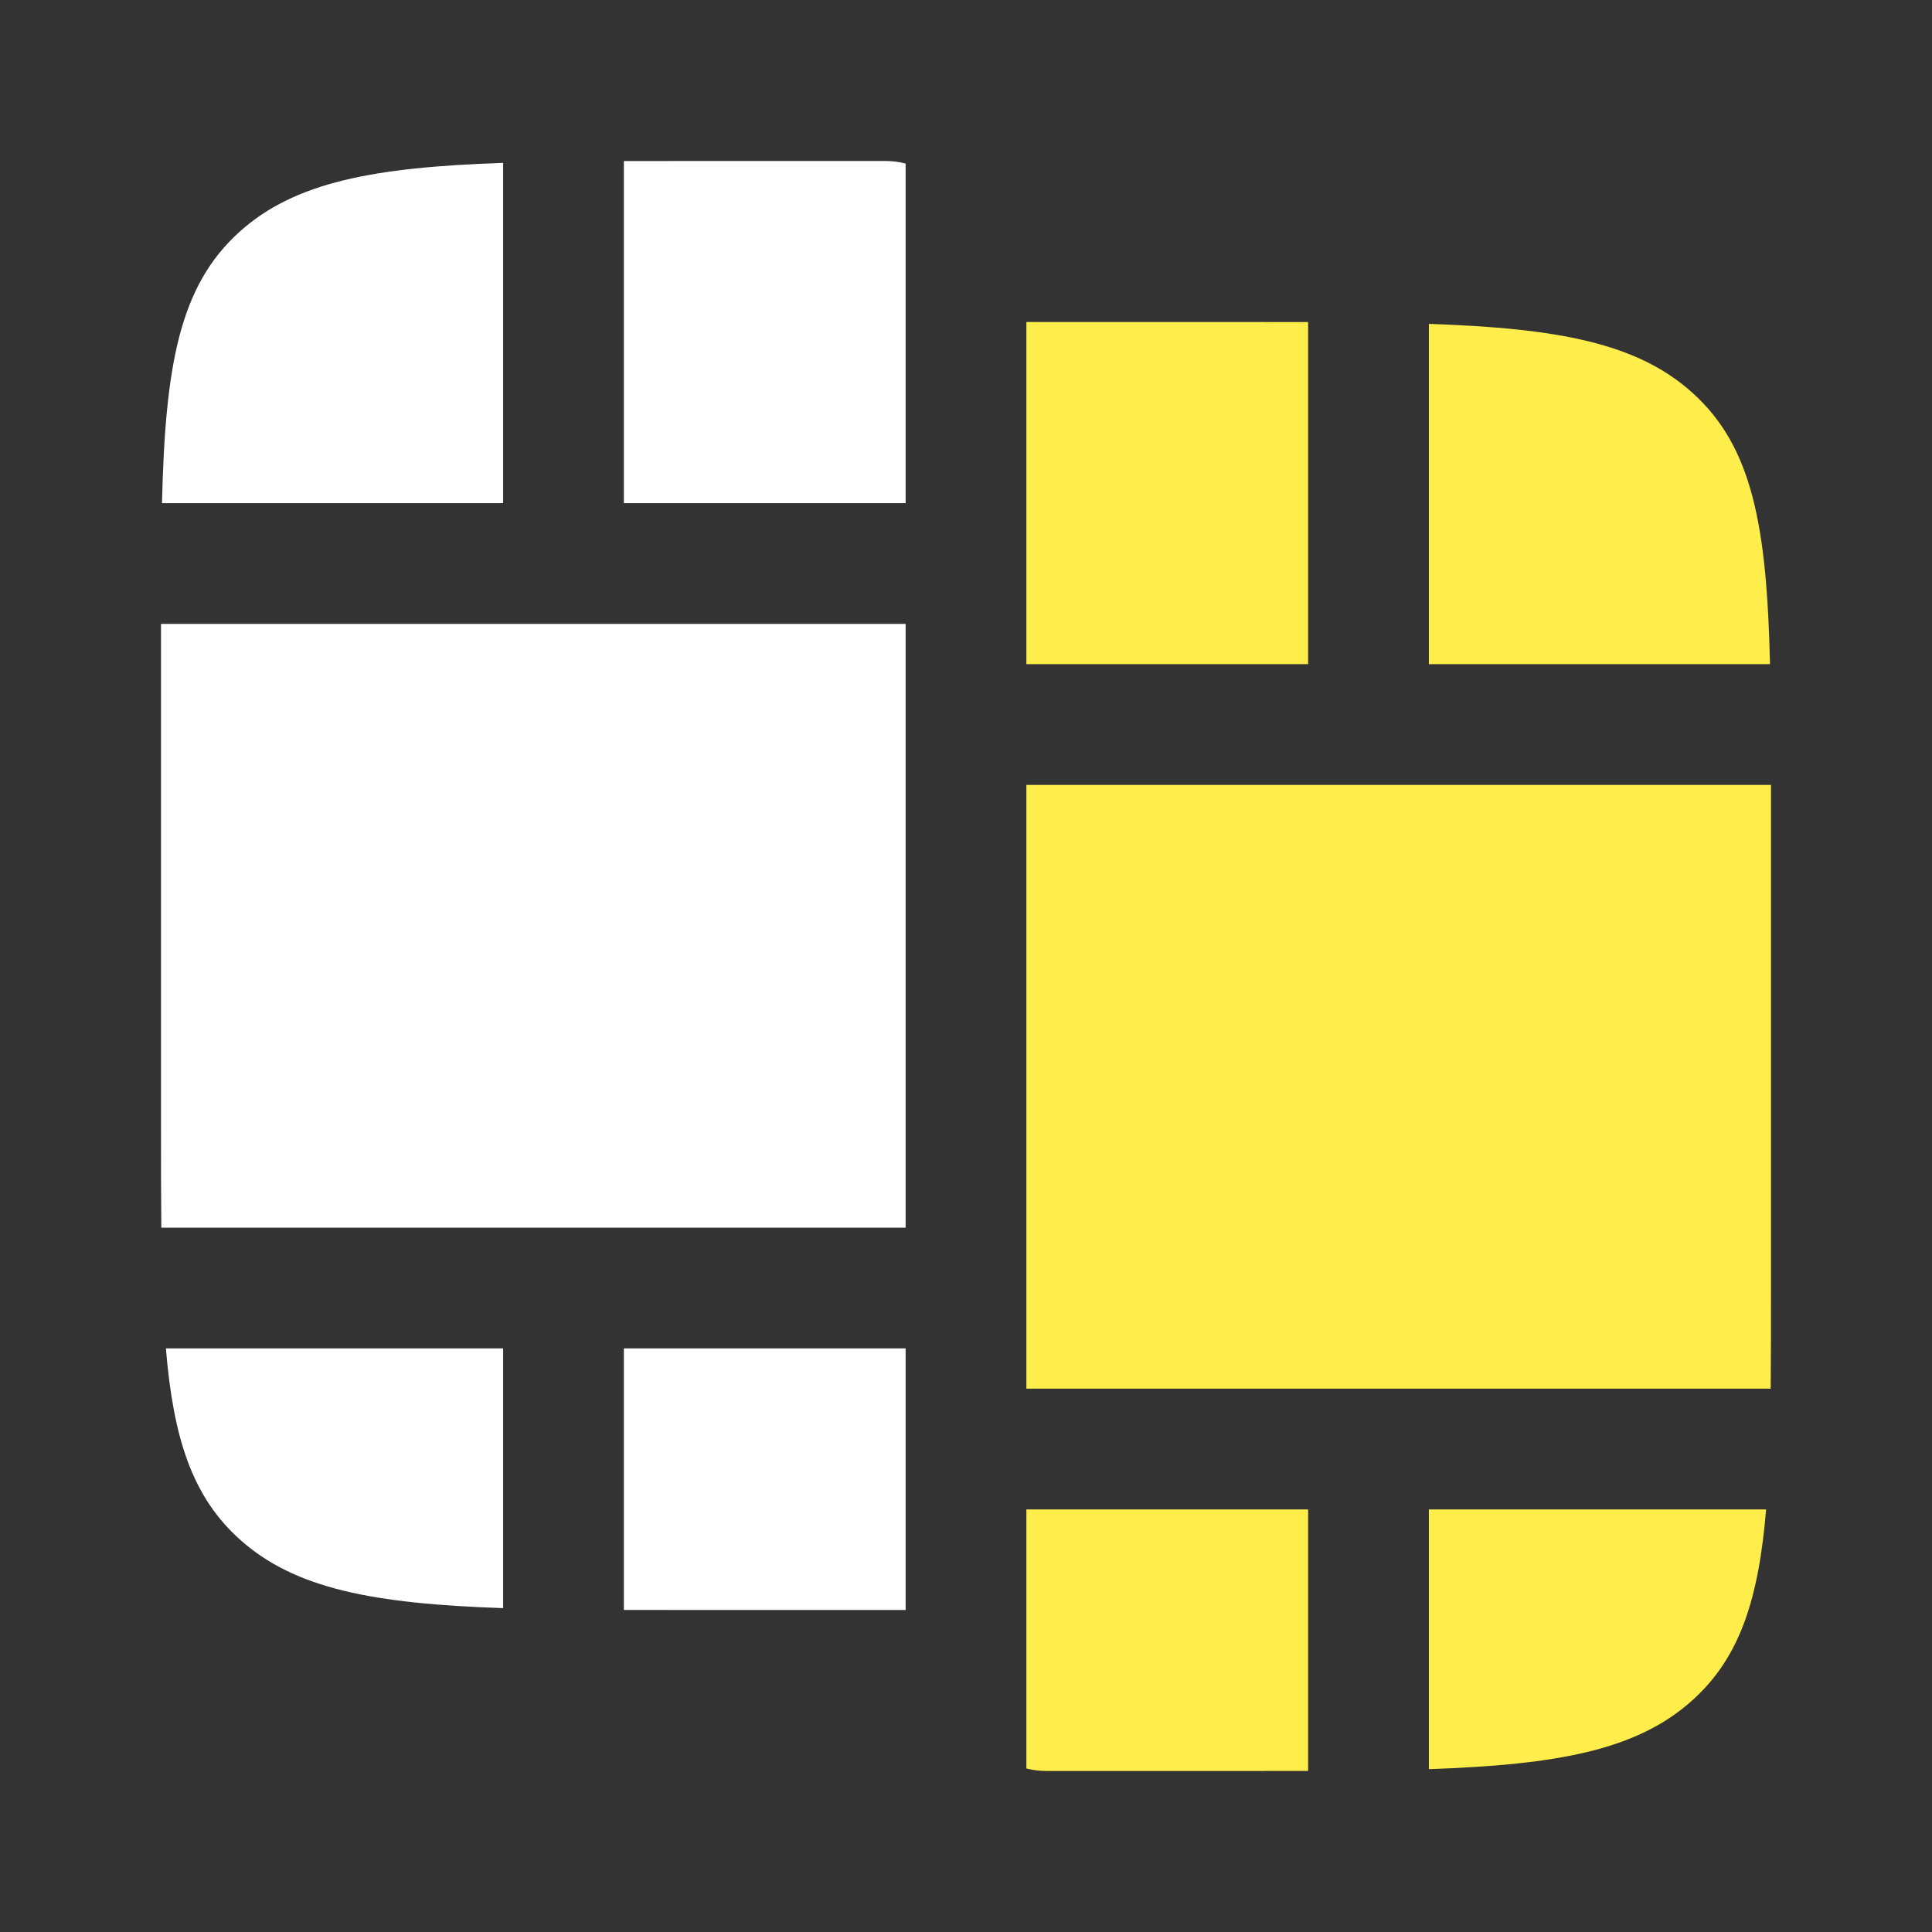
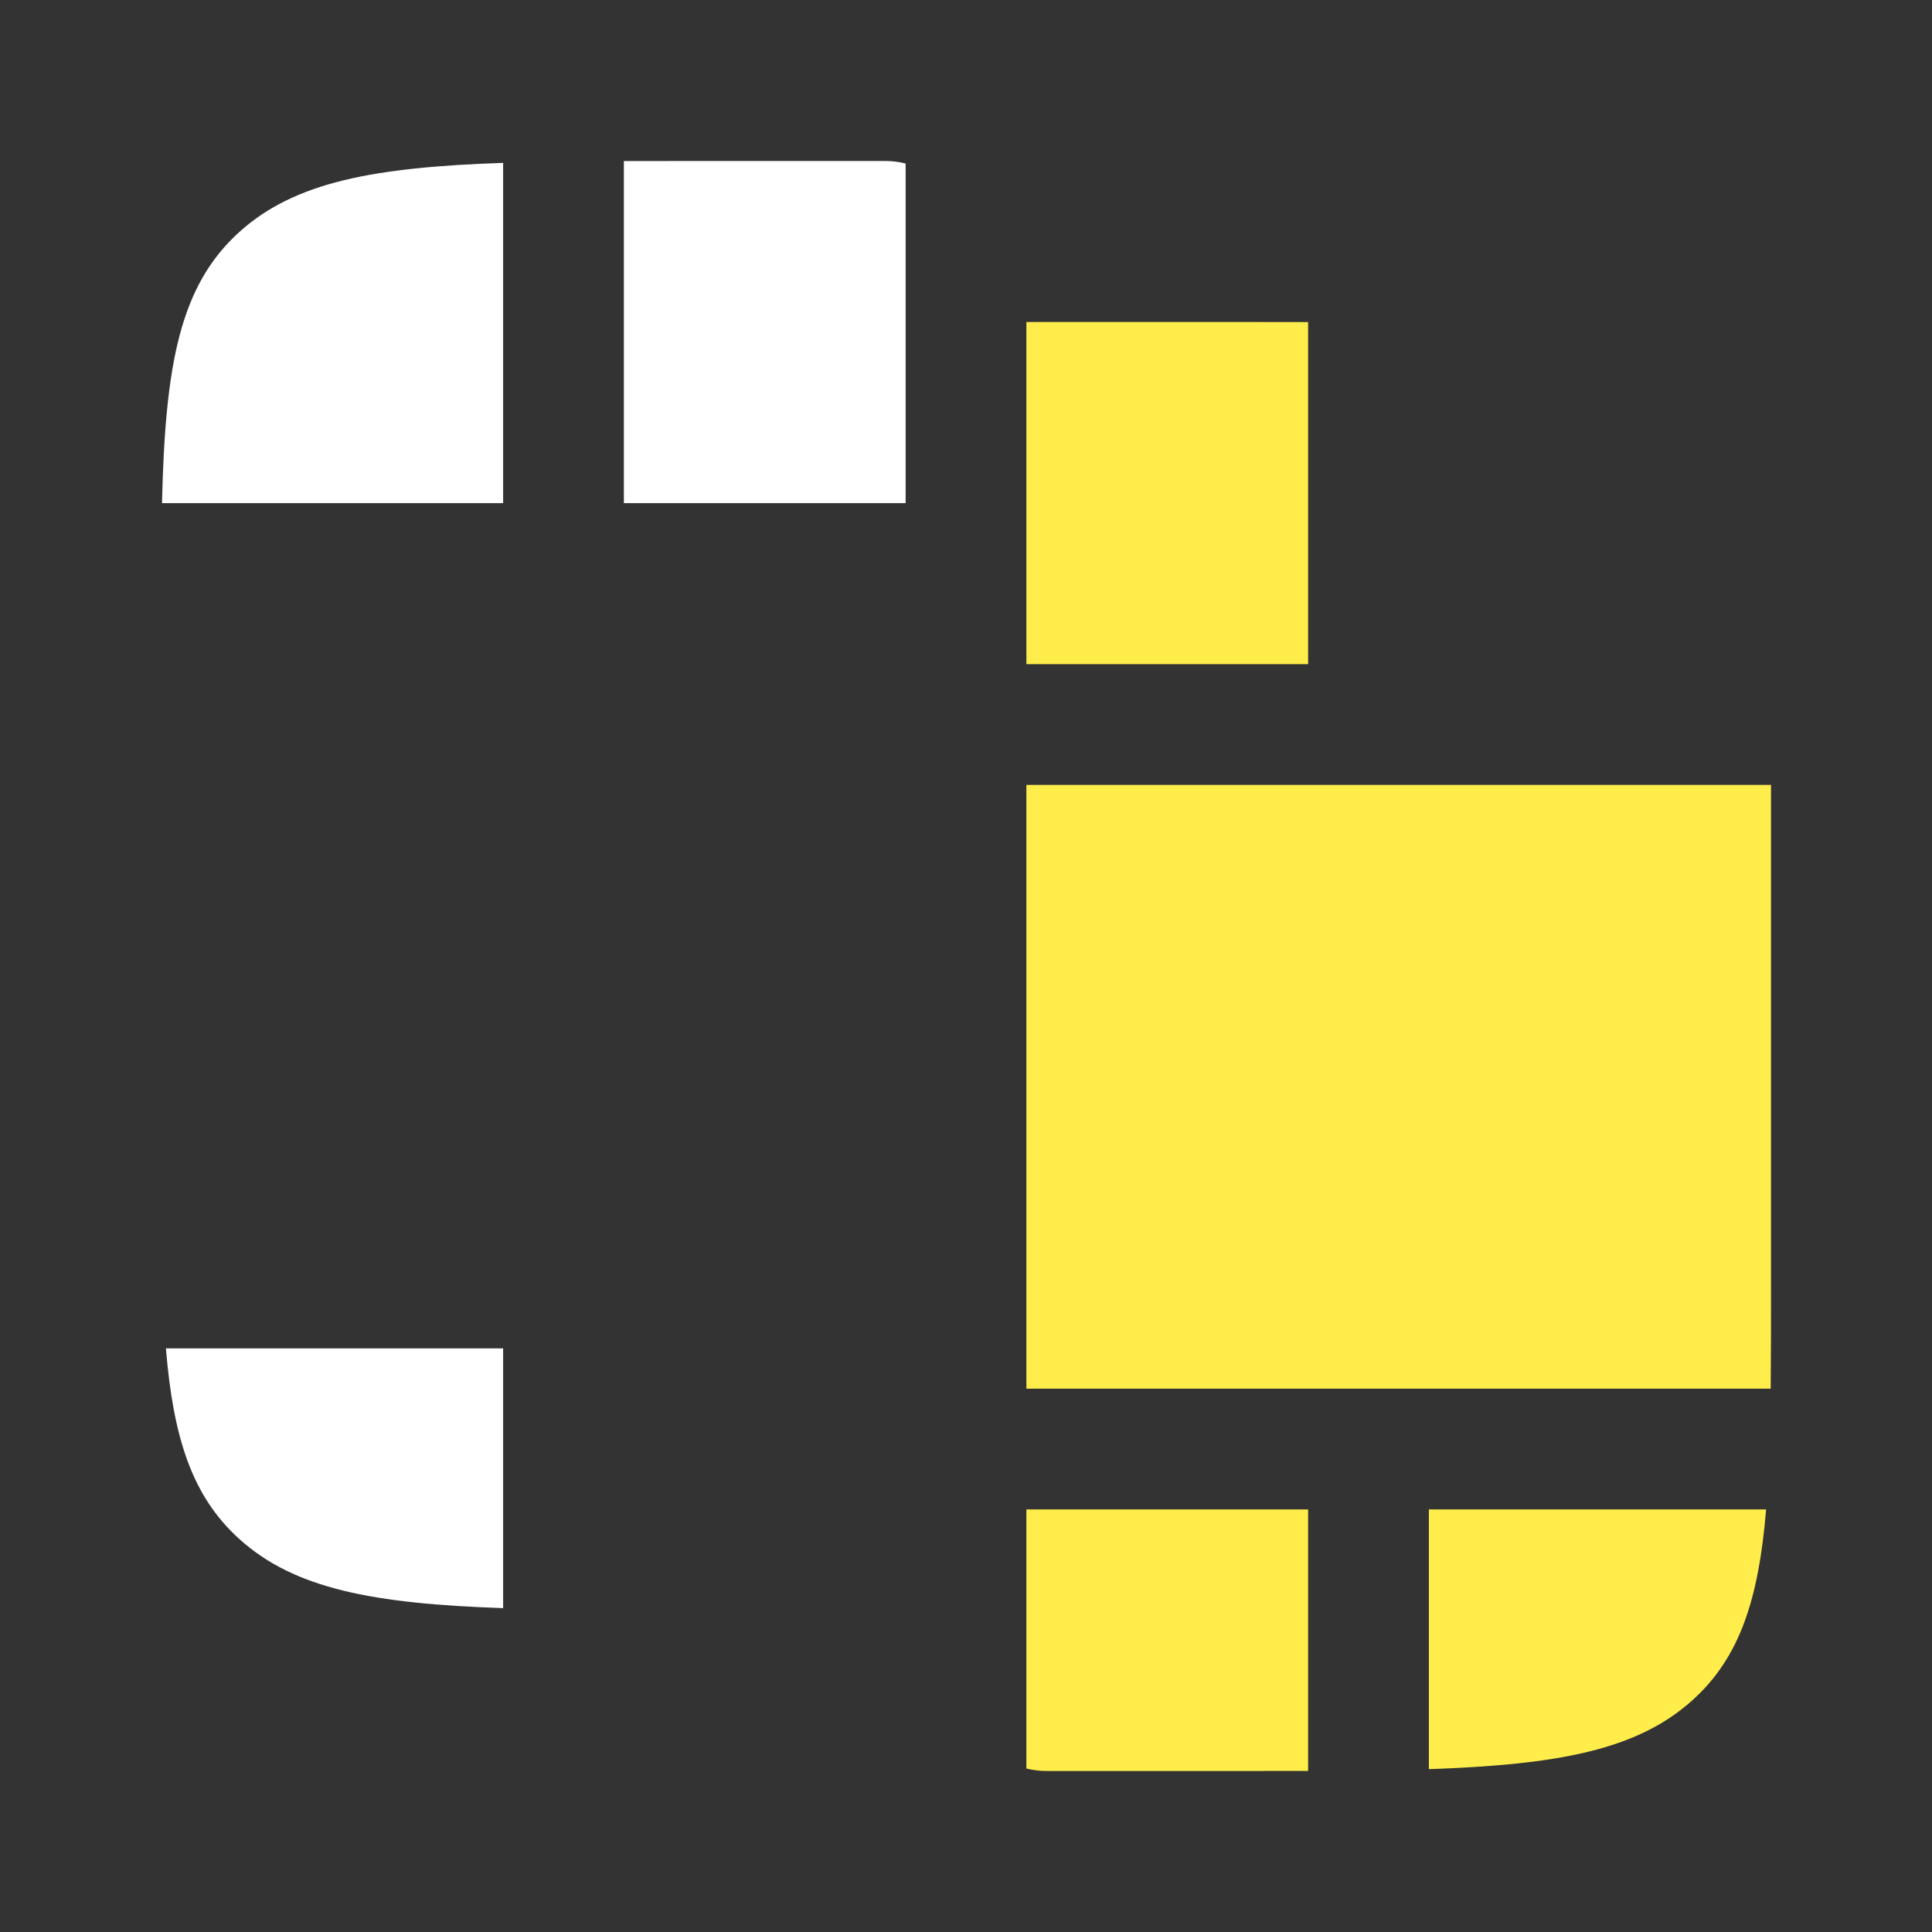
<svg xmlns="http://www.w3.org/2000/svg" width="60" height="60" viewBox="0 0 60 60" fill="none">
  <rect x="0" y="0" width="60" height="60" fill="#333333" stroke="none" />
  <path d="M28.125 5.079C27.925 5.027 27.716 5 27.5 5H21.667C20.863 5 20.099 5 19.375 5.002L19.375 5.017V15.626H28.125V5.079Z" fill="white" />
-   <path d="M28.125 19.376H5.005H5L5 35C5 36.129 5 37.168 5.01 38.126L5.048 38.126H28.125V19.376Z" fill="white" />
-   <path d="M28.125 41.876H19.375V49.985L19.375 49.998C20.099 50 20.863 50 21.667 50H28.125V41.876Z" fill="white" />
  <path d="M15.625 5.058C11.601 5.195 9.154 5.655 7.441 7.197C5.566 8.884 5.131 11.362 5.031 15.626H15.625V5.058Z" fill="white" />
  <path d="M15.625 41.876V49.942C11.601 49.805 9.154 49.346 7.441 47.803C5.967 46.477 5.383 44.663 5.152 41.876H15.625Z" fill="white" />
  <path d="M31.875 17.515V17.501V17.487V10H38.333C39.138 10 39.901 10 40.625 10.002V10.017V20.626H31.875V17.515Z" fill="#FFED4B" />
  <path d="M31.875 40.015V40.001V39.987V24.376H54.995H55V40C55 41.129 55 42.168 54.99 43.126L54.952 43.126H31.875V40.015Z" fill="#FFED4B" />
  <path d="M31.875 54.922C32.075 54.973 32.284 55 32.5 55H38.333C39.138 55 39.901 55 40.625 54.998V54.985V46.876H31.875V54.922Z" fill="#FFED4B" />
-   <path d="M44.375 20.626V10.058C48.399 10.195 50.846 10.655 52.559 12.197C54.434 13.884 54.869 16.362 54.969 20.626H44.375Z" fill="#FFED4B" />
  <path d="M54.848 46.876H44.375V54.942C48.399 54.805 50.846 54.346 52.559 52.803C54.033 51.477 54.617 49.663 54.848 46.876Z" fill="#FFED4B" />
</svg>